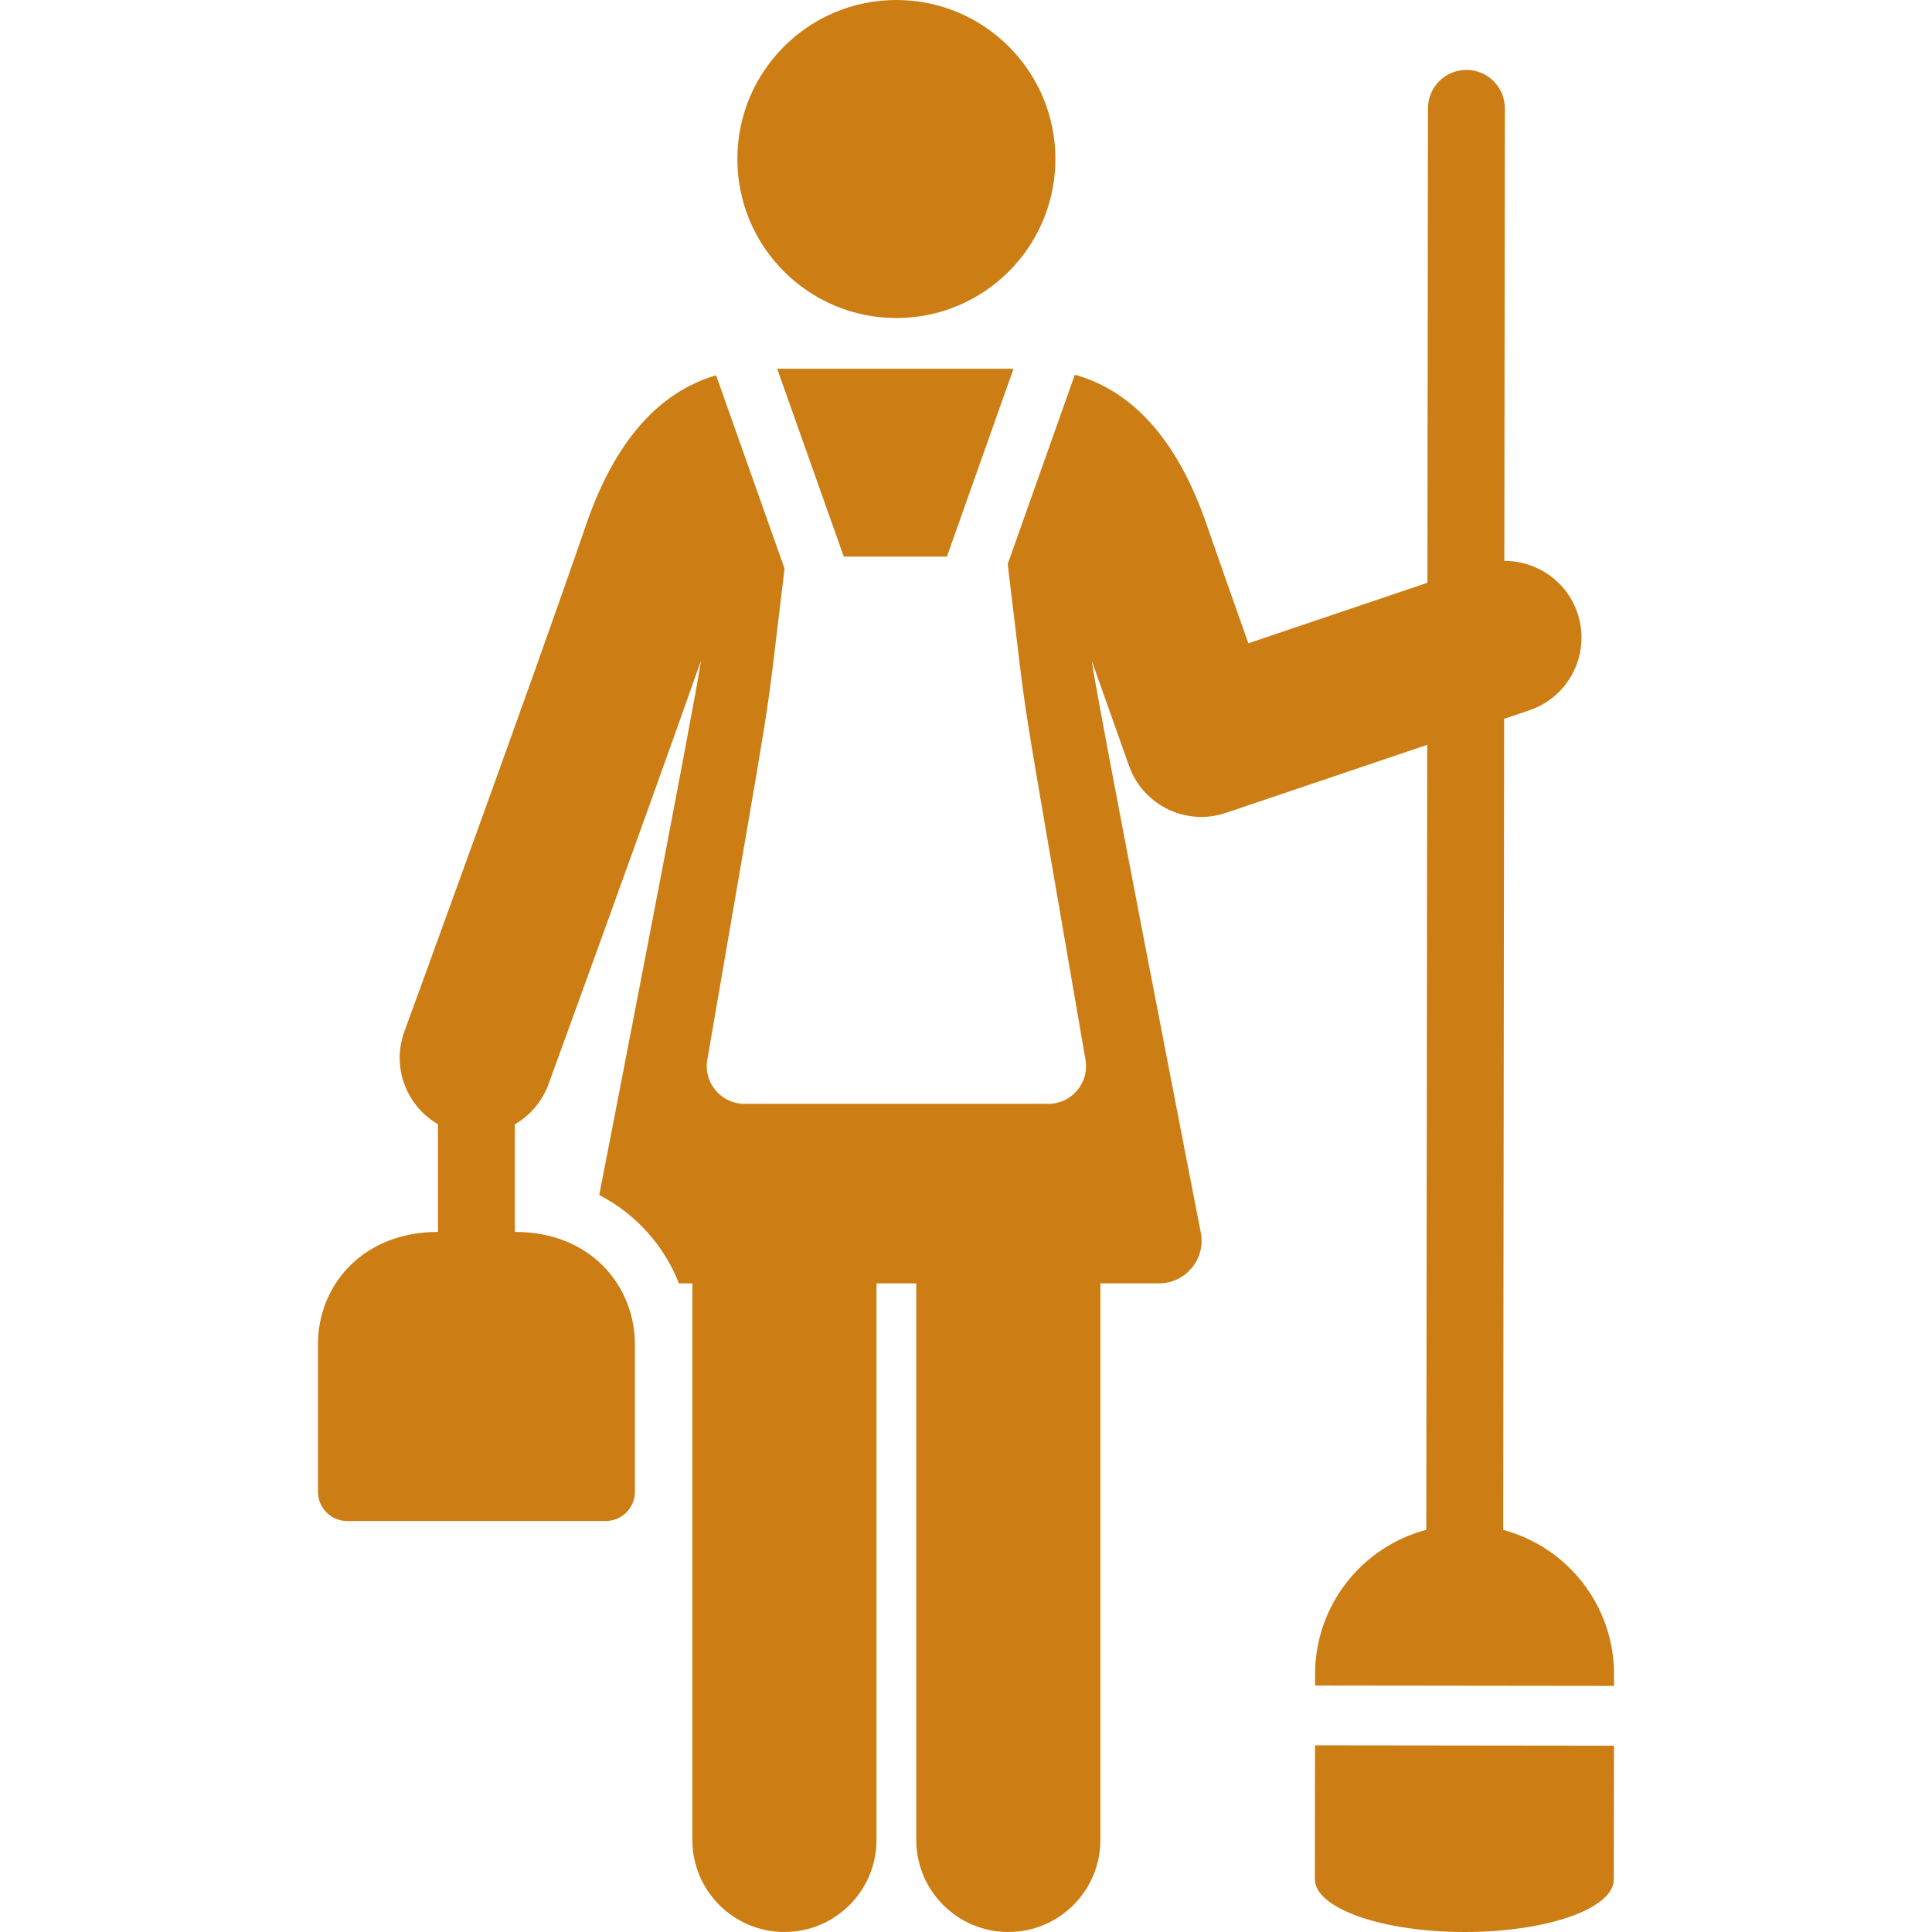
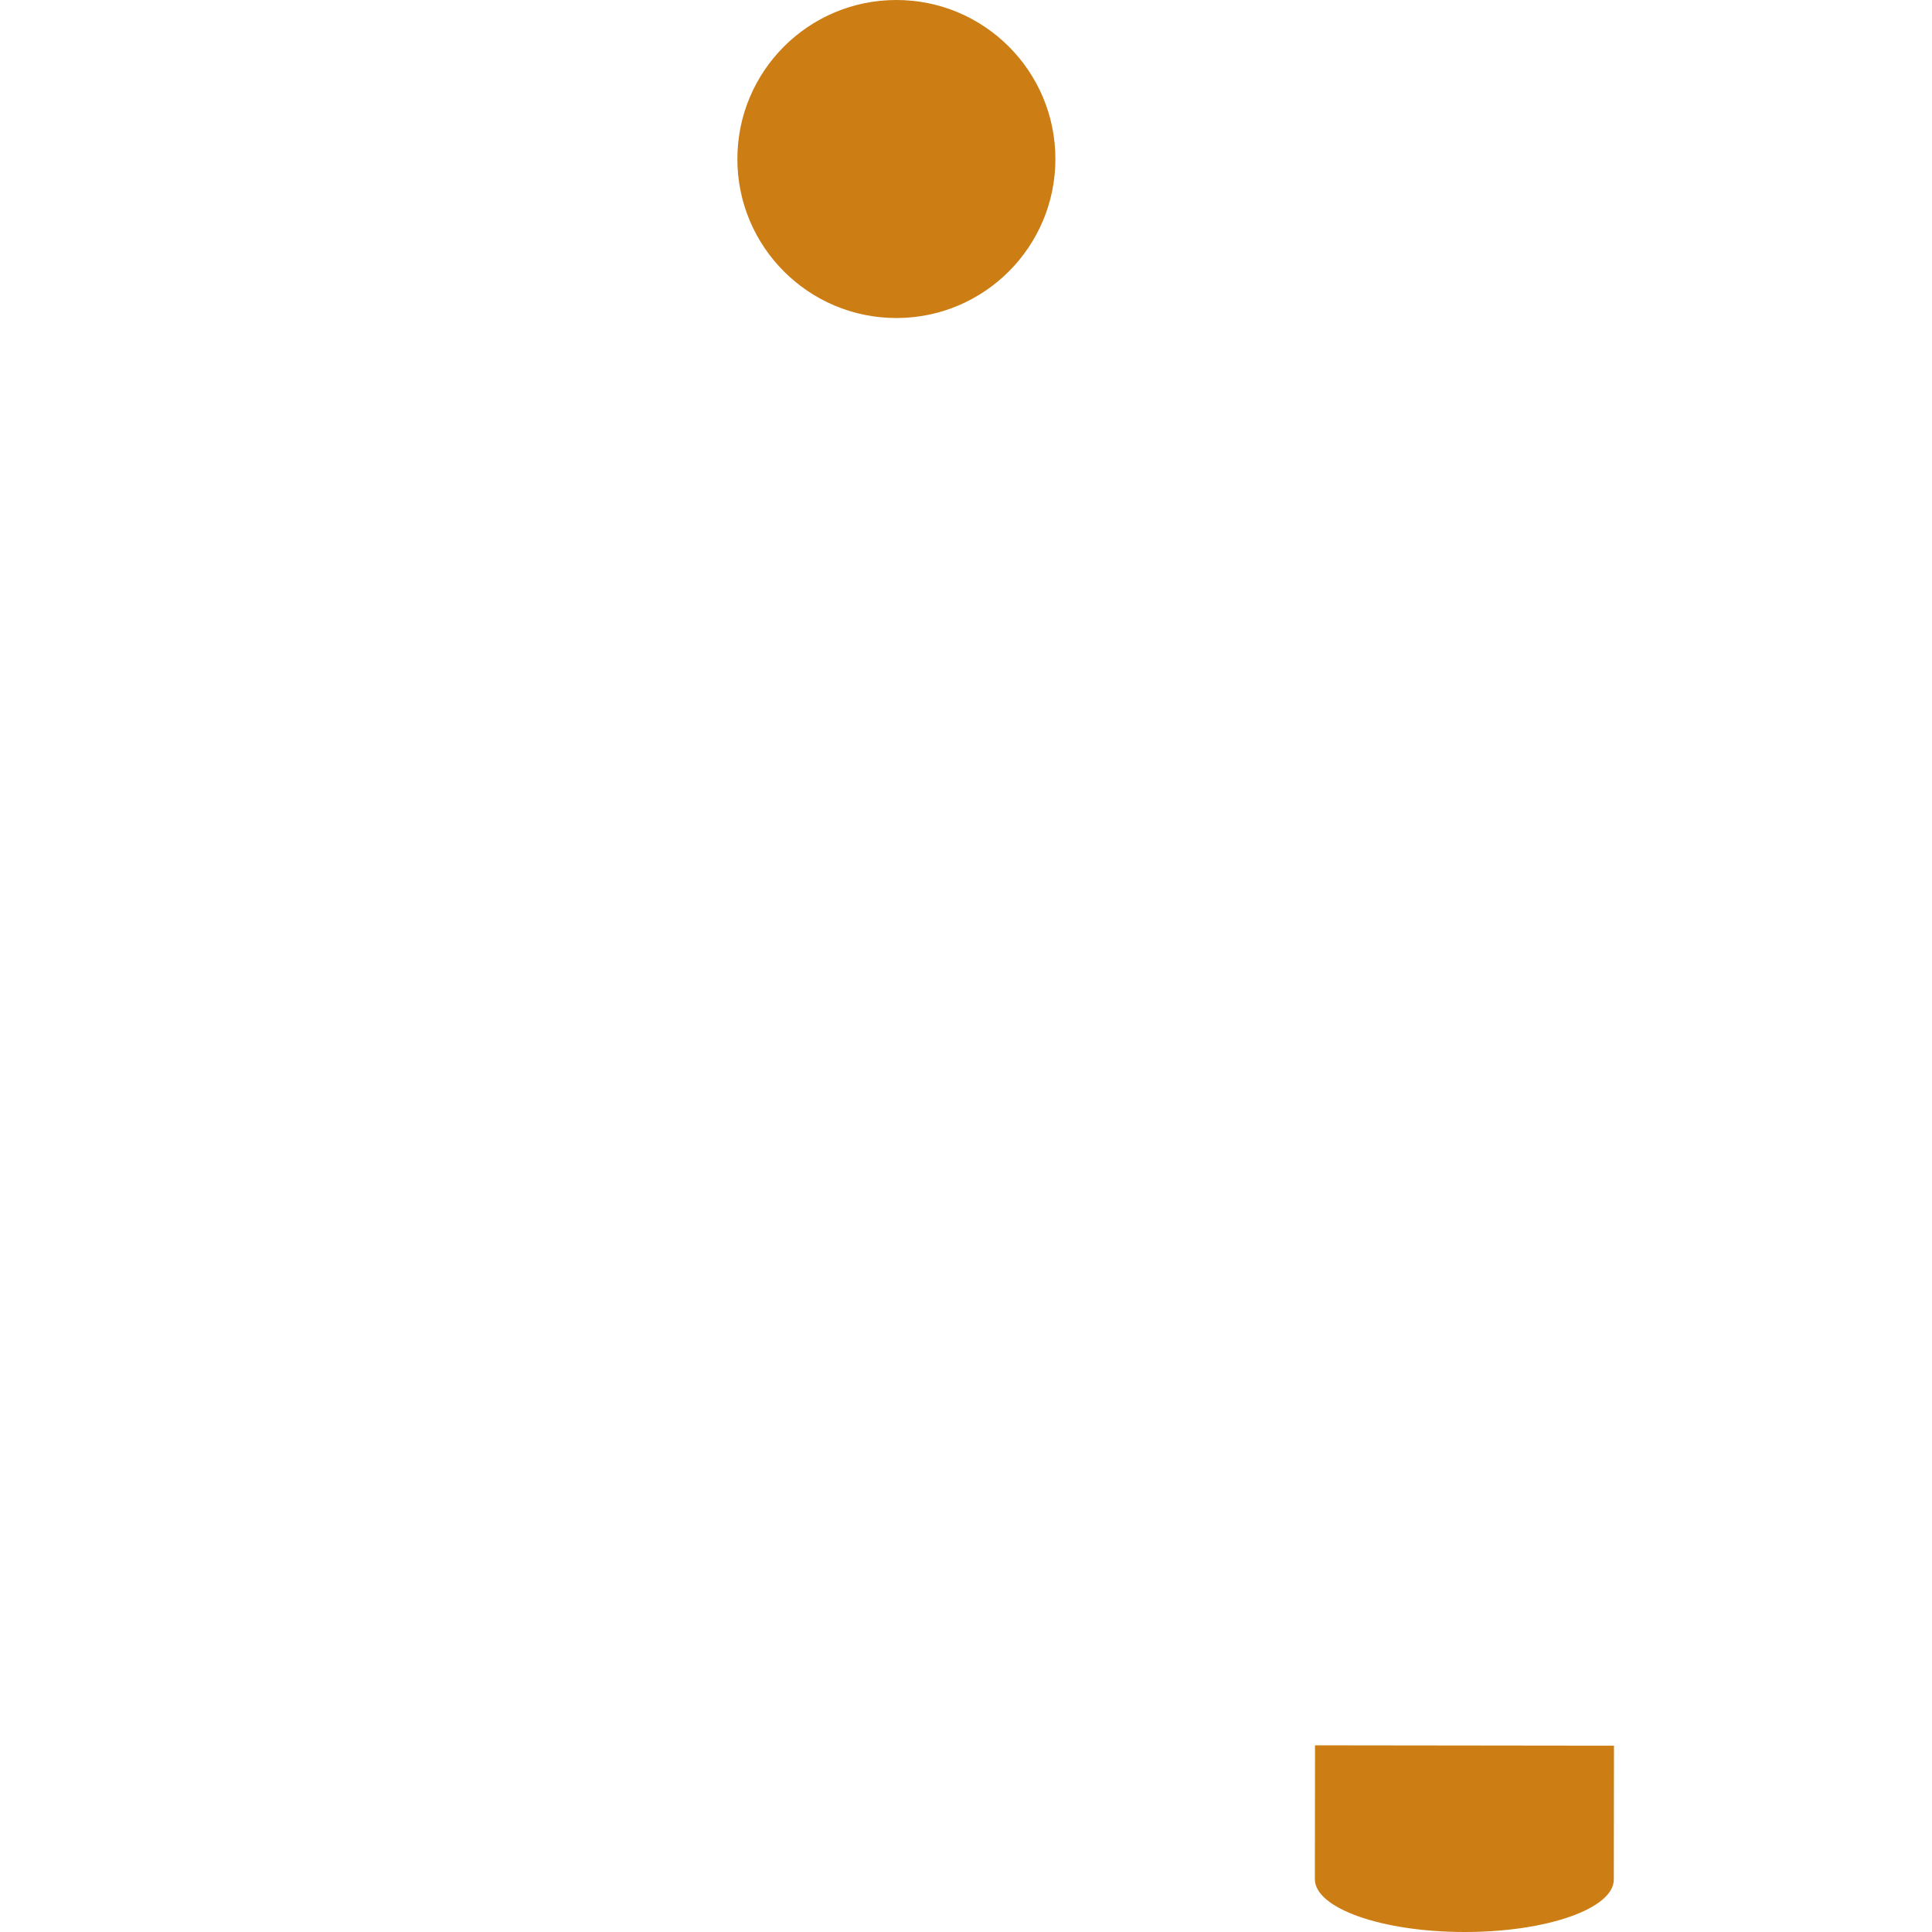
<svg xmlns="http://www.w3.org/2000/svg" fill="#CC7D14" height="800px" width="800px" version="1.1" id="Layer_1" viewBox="0 0 512.001 512.001" xml:space="preserve">
  <g id="SVGRepo_bgCarrier" stroke-width="0" />
  <g id="SVGRepo_tracerCarrier" stroke-linecap="round" stroke-linejoin="round" />
  <g id="SVGRepo_iconCarrier">
    <g>
      <g>
-         <path d="M398.36,405.439l0.252-214.944l6.683-2.259c10.638-3.597,16.347-15.136,12.75-25.775 c-2.88-8.519-10.856-13.86-19.384-13.81l0.14-119.932c0.007-5.626-4.549-10.192-10.174-10.198c-0.004,0-0.008,0-0.012,0 c-5.621,0-10.18,4.553-10.186,10.174l-0.147,125.745l-47.451,16.042c-3.961-11.176-8.656-24.472-11.037-31.399 c-7.593-22.092-19.322-35.413-34.955-39.775c-8.898,25.107-12.092,34.122-17.788,50.194c6.076,49.672,1.667,21.069,20.618,131.353 c1.051,6.116-3.661,11.674-9.828,11.674c-20.094,0-60.466,0-80.571,0c-6.144,0-10.878-5.563-9.828-11.674 c18.943-110.247,14.578-81.979,20.475-130.183c-13.539-38.205-12.103-34.154-18.15-51.217 c-15.379,4.506-26.94,17.774-34.449,39.628c-14.621,42.544-47.821,133.379-48.156,134.291c-3.442,9.414,0.523,19.71,8.91,24.56 c0,10.507,0,18.242,0,28.54c-20.041,0-31.815,14.234-31.815,29.782v39.083c0,4.278,3.467,7.745,7.745,7.745h68.511 c4.278,0,7.745-3.467,7.745-7.745v-39.083c0-14.966-11.185-29.782-31.815-29.782c0-16.821,0-17.559,0-28.522 c3.98-2.302,7.208-5.957,8.91-10.613c0.283-0.775,24.124-66.121,40.409-112.222c-1.054,8.619-26.953,141.581-26.953,141.581 c9.59,4.95,17.156,13.279,21.116,23.409c1.159,0,2.346,0,3.561,0v147.492c0,13.475,10.924,24.399,24.399,24.399 s24.399-10.924,24.399-24.399V340.108c3.508,0,7.027,0,10.535,0v147.492c0,13.475,10.924,24.399,24.399,24.399 c13.475,0,24.399-10.924,24.399-24.399V340.108c5.883,0,11.137,0,15.516,0c7.09,0,12.442-6.47,11.089-13.456 c-2.209-11.401-27.789-142.489-28.895-151.534c4.763,13.473,9.562,26.947,9.889,27.865c3.725,10.454,15.144,15.992,25.667,12.438 l53.344-18.035l-0.243,208.03c-16.946,4.476-29.451,19.895-29.472,38.252l-0.003,3.018l79.228,0.093l0.003-3.018 C427.764,425.403,415.296,409.955,398.36,405.439z" />
-       </g>
+         </g>
    </g>
    <g>
      <g>
        <path d="M348.492,462.531l-0.041,35.464c-0.009,7.71,17.72,13.98,39.598,14.006c21.878,0.026,39.621-6.204,39.63-13.913 l0.041-35.464L348.492,462.531z" />
      </g>
    </g>
    <g>
      <g>
        <circle cx="237.551" cy="42.14" r="42.14" />
      </g>
    </g>
    <g>
      <g>
-         <path d="M205.958,97.714c3.628,10.237,14.014,39.543,17.648,49.802c10.642,0,17.818,0,27.336,0 c3.921-11.063,14.241-40.186,17.65-49.802H205.958z" />
-       </g>
+         </g>
    </g>
  </g>
</svg>